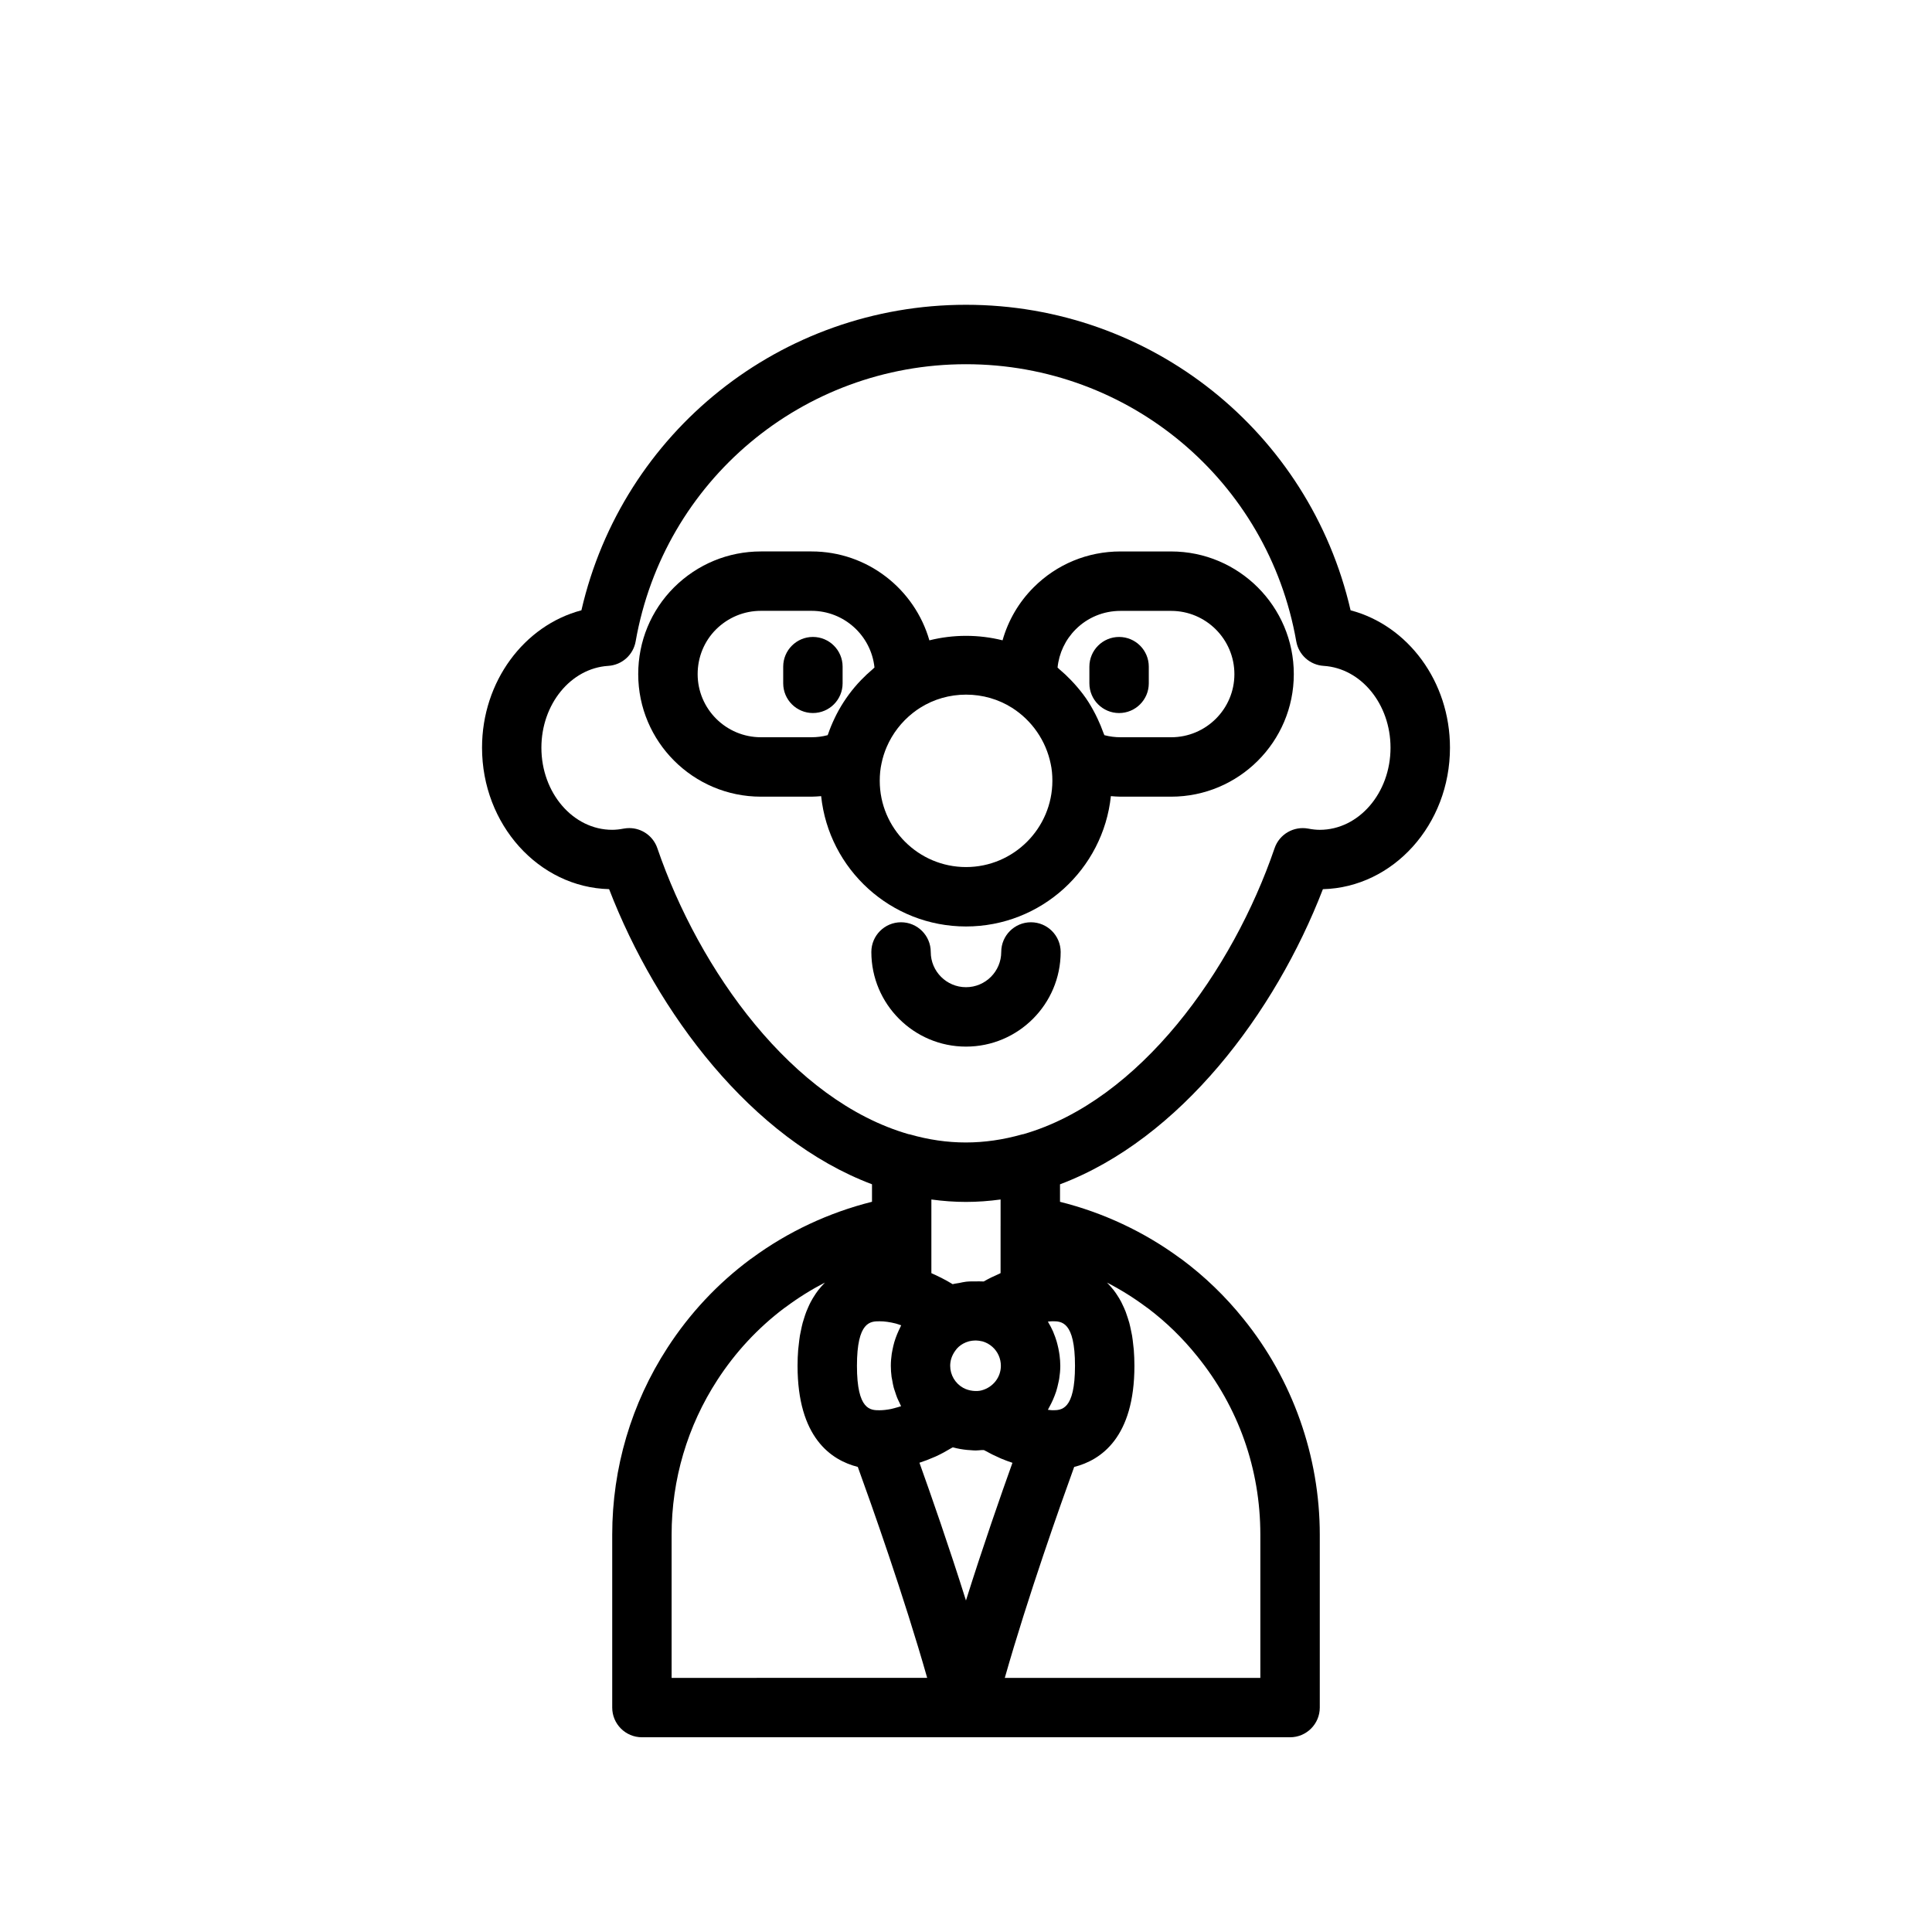
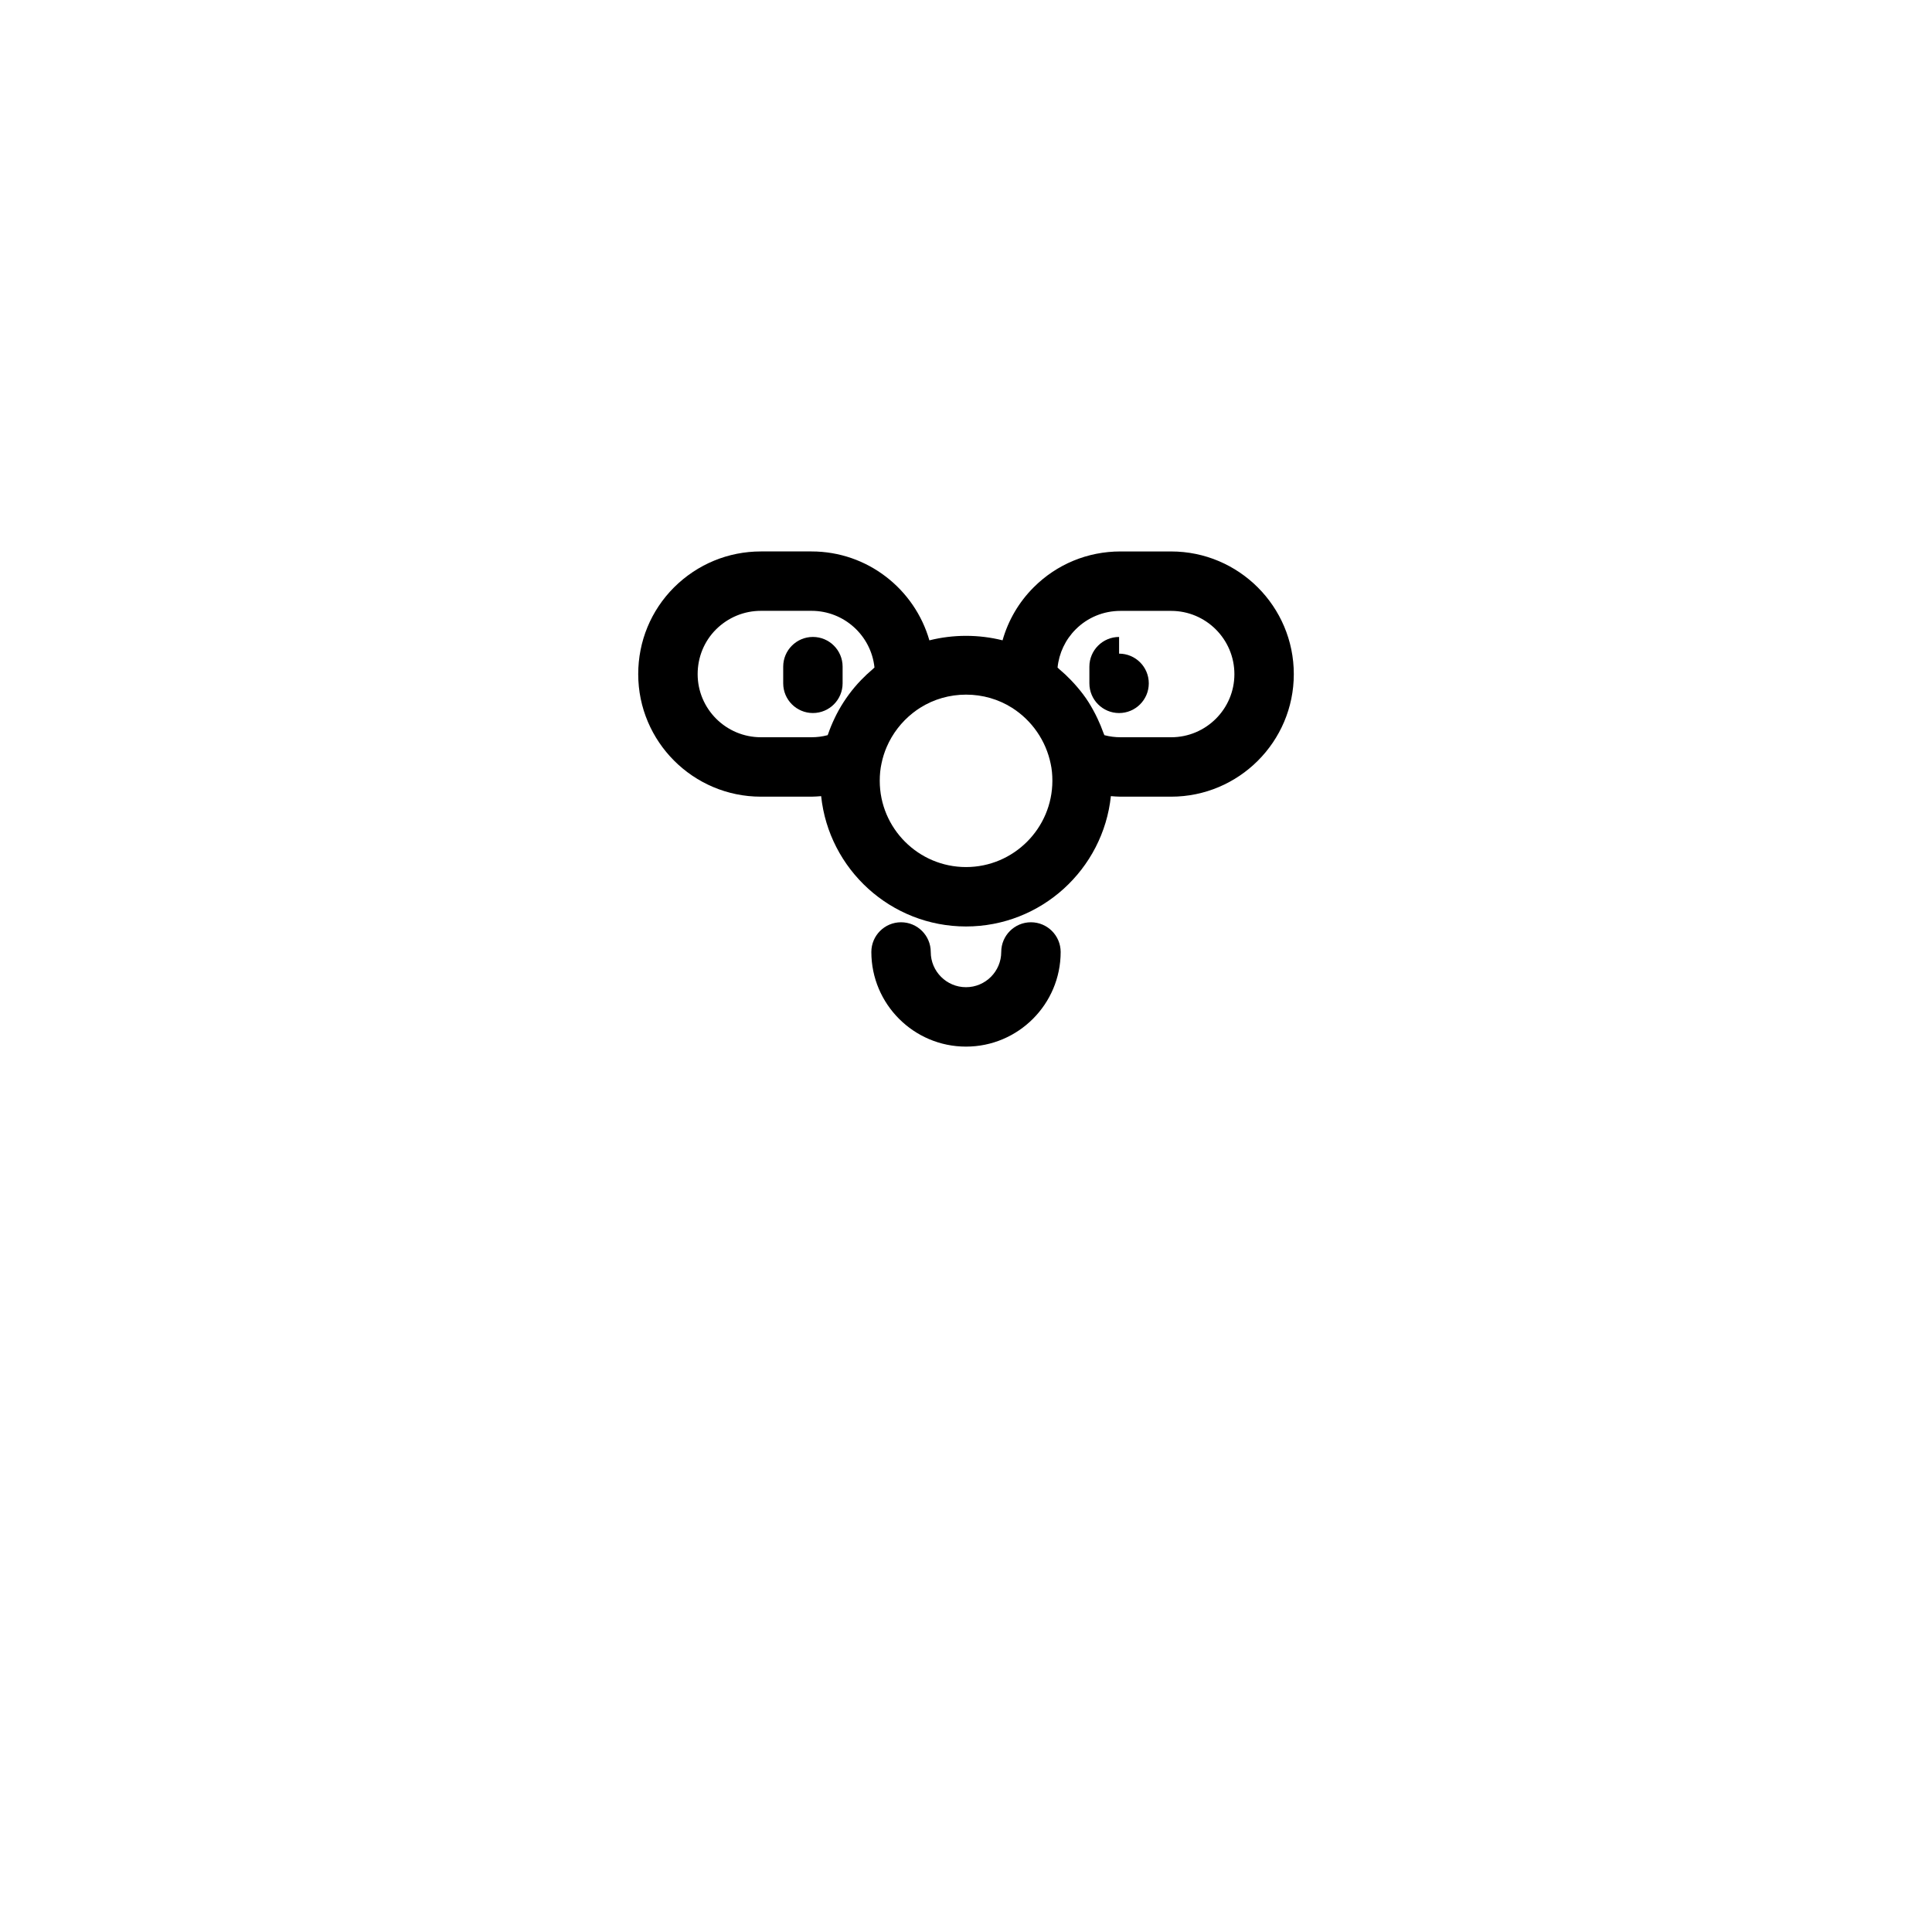
<svg xmlns="http://www.w3.org/2000/svg" fill="#000000" width="800px" height="800px" version="1.1" viewBox="144 144 512 512">
  <g>
-     <path d="m501.92 305.74c-10.883-47.238-52.883-80.969-101.92-80.969s-91.039 33.723-101.92 80.965c-15.176 4.004-26.336 18.879-26.336 36.406 0 20.379 15.031 37.016 33.676 37.492 12.66 32.812 37.793 66.207 69.668 78.211v4.637c-11.398 2.852-22.273 7.922-31.785 14.918-0.172 0.109-0.348 0.227-0.512 0.355-8.645 6.441-16.012 14.316-21.895 23.395-9.59 14.762-14.652 31.895-14.652 49.551v45.82c0 4.344 3.527 7.871 7.871 7.871h171.77c4.344 0 7.871-3.527 7.871-7.871v-45.812c0-20.77-7.191-41.098-20.234-57.203-4.777-5.949-10.27-11.246-16.316-15.746-0.164-0.117-0.332-0.234-0.5-0.344-9.508-7-20.383-12.074-31.793-14.926v-4.637c31.875-12.004 57.004-45.402 69.668-78.211 18.645-0.477 33.676-17.113 33.676-37.492 0.008-17.535-11.152-32.41-26.328-36.41zm-120.5 189.02c0.469 0.125 0.934 0.301 1.402 0.461-0.074 0.133-0.121 0.277-0.191 0.41-0.168 0.324-0.316 0.652-0.465 0.984-0.301 0.645-0.566 1.297-0.805 1.965-0.125 0.355-0.242 0.711-0.352 1.07-0.203 0.699-0.367 1.414-0.504 2.133-0.062 0.328-0.137 0.648-0.184 0.98-0.148 1.051-0.242 2.113-0.242 3.191 0 0.988 0.07 1.965 0.195 2.93 0.043 0.324 0.125 0.633 0.184 0.957 0.109 0.633 0.219 1.262 0.387 1.883 0.098 0.379 0.238 0.734 0.359 1.105 0.176 0.543 0.348 1.086 0.559 1.613 0.156 0.391 0.355 0.754 0.531 1.137 0.168 0.359 0.316 0.723 0.504 1.074-0.52 0.168-1.035 0.336-1.551 0.461-0.352 0.09-0.707 0.203-1.055 0.273-1.07 0.211-2.125 0.348-3.109 0.348-2.383 0-5.984 0-5.984-11.77 0-11.809 3.602-11.809 5.984-11.809 1.262-0.008 2.766 0.203 4.336 0.602zm25.605 6.199c1.41 1.258 2.215 3.082 2.215 5 0 3.008-2.035 5.66-5.066 6.492-0.637 0.184-1.484 0.234-2.371 0.133-0.863-0.102-1.762-0.352-2.562-0.797-2.113-1.18-3.43-3.418-3.43-5.832 0-1.387 0.418-2.699 1.332-3.984 0.512-0.758 1.227-1.406 2.106-1.891 0.477-0.266 0.969-0.453 1.473-0.598 0.098-0.027 0.199-0.047 0.305-0.07 0.402-0.094 0.812-0.141 1.227-0.156 0.141-0.004 0.285-0.012 0.43-0.008 0.477 0.012 0.977 0.082 1.461 0.191 0.07 0.016 0.133 0.016 0.203 0.035 0.961 0.266 1.895 0.777 2.68 1.484zm-15.566 29.234c0.172-0.074 0.344-0.137 0.516-0.215 1.398-0.641 2.75-1.379 4.066-2.172 0.145-0.09 0.309-0.152 0.453-0.242 0.051 0.016 0.102 0.016 0.152 0.027 1.207 0.332 2.441 0.539 3.684 0.66 0.254 0.023 0.508 0.031 0.762 0.051 0.473 0.031 0.945 0.09 1.418 0.09 0.531 0 1.035-0.066 1.551-0.102 0.223-0.016 0.457 0.02 0.676-0.004 0.117 0.066 0.246 0.113 0.371 0.184 1.23 0.688 2.496 1.324 3.785 1.879 0.121 0.055 0.242 0.113 0.367 0.168 1.008 0.422 2.027 0.805 3.051 1.141-3.047 8.5-7.805 22.125-12.32 36.488-4.519-14.375-9.281-28.004-12.328-36.508 1.281-0.414 2.555-0.895 3.797-1.445zm37.426-24.234c0 11.77-3.602 11.77-5.984 11.77-0.379 0-0.805-0.086-1.199-0.121 0.117-0.191 0.203-0.406 0.32-0.605 0.203-0.363 0.395-0.727 0.578-1.102 0.324-0.648 0.613-1.316 0.875-1.996 0.148-0.387 0.297-0.766 0.422-1.16 0.234-0.738 0.418-1.5 0.578-2.266 0.074-0.355 0.168-0.695 0.223-1.059 0.176-1.133 0.293-2.281 0.293-3.461 0-0.949-0.078-1.887-0.195-2.812-0.035-0.281-0.086-0.555-0.133-0.836-0.109-0.668-0.246-1.332-0.418-1.984-0.07-0.281-0.141-0.559-0.223-0.84-0.23-0.77-0.5-1.527-0.812-2.266-0.047-0.113-0.082-0.234-0.133-0.352-0.375-0.848-0.809-1.664-1.281-2.457-0.031-0.055-0.055-0.117-0.09-0.172 0.406-0.035 0.828-0.094 1.203-0.094 2.375 0.004 5.977 0.004 5.977 11.812zm-106.9 44.75c0-14.605 4.188-28.777 12.117-40.984 4.766-7.356 10.707-13.754 17.656-19.012 0.164-0.102 0.324-0.211 0.48-0.332 3.277-2.445 6.754-4.617 10.379-6.492-0.09 0.086-0.168 0.191-0.262 0.285-0.227 0.23-0.453 0.484-0.672 0.734-0.293 0.332-0.582 0.668-0.863 1.031-0.215 0.281-0.422 0.57-0.625 0.871-0.27 0.391-0.527 0.797-0.781 1.219-0.191 0.328-0.383 0.66-0.566 1.008-0.238 0.453-0.465 0.938-0.68 1.43-0.168 0.379-0.336 0.754-0.488 1.152-0.203 0.531-0.391 1.098-0.57 1.672-0.133 0.426-0.273 0.84-0.395 1.285-0.168 0.629-0.312 1.312-0.449 1.988-0.094 0.457-0.195 0.891-0.281 1.371-0.129 0.793-0.223 1.641-0.316 2.496-0.047 0.434-0.113 0.84-0.145 1.285-0.105 1.34-0.164 2.742-0.164 4.234 0 18.977 8.863 25 15.965 26.797 3.551 9.785 12.223 34.215 18.387 55.902l-67.727 0.008zm125.77-60.324c0.152 0.113 0.312 0.223 0.473 0.328 4.809 3.637 9.188 7.894 13.035 12.688 10.953 13.527 16.742 29.891 16.742 47.316v37.945l-67.723-0.004c6.164-21.688 14.836-46.113 18.387-55.902 7.102-1.793 15.965-7.82 15.965-26.797 0-1.492-0.062-2.898-0.164-4.234-0.035-0.453-0.102-0.855-0.145-1.285-0.09-0.855-0.18-1.703-0.316-2.496-0.078-0.477-0.184-0.914-0.281-1.371-0.141-0.68-0.281-1.359-0.449-1.988-0.121-0.449-0.262-0.863-0.395-1.285-0.18-0.574-0.367-1.141-0.57-1.672-0.152-0.402-0.32-0.781-0.488-1.152-0.219-0.492-0.445-0.977-0.68-1.43-0.184-0.352-0.371-0.684-0.566-1.008-0.25-0.426-0.512-0.832-0.781-1.219-0.203-0.301-0.414-0.59-0.625-0.871-0.281-0.363-0.566-0.703-0.863-1.031-0.223-0.25-0.445-0.504-0.672-0.734-0.086-0.09-0.168-0.195-0.262-0.285 3.621 1.871 7.102 4.043 10.379 6.488zm-38.59-21.543v12.547c-0.156 0.066-0.301 0.156-0.453 0.223-1.359 0.59-2.691 1.23-3.969 1.969-0.008 0.004-0.02 0.008-0.027 0.016-0.148-0.016-0.297 0.008-0.445-0.004-0.547-0.043-1.082-0.008-1.629-0.008-0.871-0.004-1.742-0.016-2.602 0.078-0.617 0.066-1.207 0.215-1.816 0.336-0.582 0.113-1.18 0.16-1.754 0.324-0.969-0.598-1.977-1.152-3-1.676-0.191-0.098-0.395-0.18-0.59-0.281-0.68-0.336-1.359-0.668-2.055-0.965v-19.52c0.027 0.004 0.055 0.004 0.082 0.008 2.988 0.402 6.016 0.633 9.09 0.633 3.102 0 6.156-0.234 9.172-0.645v6.965zm84.586-104.93c-0.926 0-1.926-0.102-3.047-0.32-3.848-0.715-7.652 1.477-8.922 5.184-11.086 32.402-35.734 66.914-66.59 75.797-0.102 0.023-0.203 0.02-0.305 0.047-10.117 2.871-19.82 2.856-29.773 0.004-0.102-0.031-0.207-0.027-0.312-0.051-30.859-8.883-55.504-43.395-66.598-75.797-1.105-3.231-4.133-5.324-7.441-5.324-0.492 0-0.984 0.047-1.48 0.137-1.121 0.215-2.121 0.32-3.047 0.32-10.344 0-18.758-9.762-18.758-21.758 0-11.531 7.785-21.062 17.723-21.688 3.629-0.23 6.633-2.914 7.258-6.496 7.469-42.555 44.277-73.445 87.539-73.445s80.07 30.891 87.527 73.445c0.629 3.582 3.629 6.266 7.258 6.496 9.938 0.625 17.723 10.156 17.723 21.688 0.004 11.996-8.41 21.762-18.754 21.762z" />
    <path d="m454.36 290.14h-13.422c-8.699 0-16.871 3.375-23.004 9.508-3.965 3.965-6.754 8.785-8.246 14.043-6.336-1.582-13.051-1.582-19.391 0.008-3.902-13.582-16.41-23.562-31.227-23.562h-13.422c-8.648 0-16.809 3.367-23.004 9.508-6.133 6.133-9.508 14.301-9.508 23.008 0 17.906 14.582 32.473 32.512 32.473h13.422c0.855 0 1.695-0.078 2.543-0.141 2.035 19.383 18.473 34.539 38.391 34.539s36.352-15.156 38.391-34.543c0.848 0.066 1.684 0.145 2.543 0.145h13.422c17.93 0 32.512-14.566 32.512-32.473 0-17.926-14.582-32.512-32.512-32.512zm-108.71 49.238c-9.246 0-16.766-7.504-16.766-16.727 0-4.504 1.738-8.719 4.867-11.848 3.203-3.176 7.426-4.926 11.895-4.926h13.422c8.656 0 15.801 6.594 16.676 15.016-0.176 0.145-0.328 0.324-0.5 0.469-1.059 0.895-2.062 1.84-3.019 2.828-0.305 0.316-0.602 0.625-0.895 0.953-2.231 2.484-4.129 5.231-5.648 8.176-0.16 0.312-0.309 0.621-0.461 0.938-0.664 1.383-1.258 2.789-1.75 4.238-0.039 0.113-0.098 0.215-0.137 0.332-1.383 0.367-2.805 0.551-4.266 0.551zm54.359 34.402c-12.609 0-22.867-10.258-22.867-22.867 0-1.629 0.148-3.141 0.473-4.609 0.309-1.504 0.77-2.965 1.375-4.363 1.508-3.504 3.898-6.617 6.934-9.008 0.605-0.477 1.234-0.926 1.895-1.344 3.613-2.289 7.832-3.504 12.199-3.504 4.363 0 8.586 1.211 12.191 3.496 5.262 3.344 8.98 8.715 10.234 14.844 0.301 1.352 0.449 2.863 0.449 4.492-0.016 12.602-10.273 22.863-22.883 22.863zm54.355-34.402h-13.422c-1.461 0-2.887-0.184-4.266-0.551-0.07-0.215-0.184-0.418-0.266-0.633-0.453-1.285-0.977-2.547-1.562-3.773-0.191-0.402-0.383-0.805-0.586-1.195-0.754-1.453-1.566-2.871-2.496-4.215-0.016-0.02-0.031-0.039-0.047-0.062-0.922-1.324-1.949-2.57-3.027-3.773-0.301-0.336-0.609-0.656-0.922-0.984-0.953-0.992-1.957-1.938-3.016-2.824-0.172-0.145-0.32-0.32-0.492-0.461 0.395-3.832 2.062-7.375 4.805-10.121 3.16-3.156 7.375-4.894 11.871-4.894h13.422c9.246 0 16.766 7.523 16.766 16.77 0.004 9.219-7.516 16.719-16.762 16.719z" />
    <path d="m417.21 388.41c-4.344 0-7.871 3.527-7.871 7.871 0 5.148-4.188 9.336-9.34 9.336s-9.34-4.188-9.34-9.336c0-4.344-3.527-7.871-7.871-7.871s-7.871 3.527-7.871 7.871c0 13.832 11.254 25.082 25.086 25.082 13.832 0 25.086-11.25 25.086-25.082-0.008-4.344-3.535-7.871-7.879-7.871z" />
    <path d="m367.3 325.09v-4.422c0-4.344-3.527-7.871-7.871-7.871s-7.871 3.527-7.871 7.871v4.422c0 4.344 3.527 7.871 7.871 7.871 4.348 0 7.871-3.527 7.871-7.871z" />
-     <path d="m440.57 312.8c-4.344 0-7.871 3.527-7.871 7.871v4.422c0 4.344 3.527 7.871 7.871 7.871s7.871-3.527 7.871-7.871v-4.422c0-4.348-3.519-7.871-7.871-7.871z" />
+     <path d="m440.57 312.8c-4.344 0-7.871 3.527-7.871 7.871v4.422c0 4.344 3.527 7.871 7.871 7.871s7.871-3.527 7.871-7.871c0-4.348-3.519-7.871-7.871-7.871z" />
  </g>
</svg>